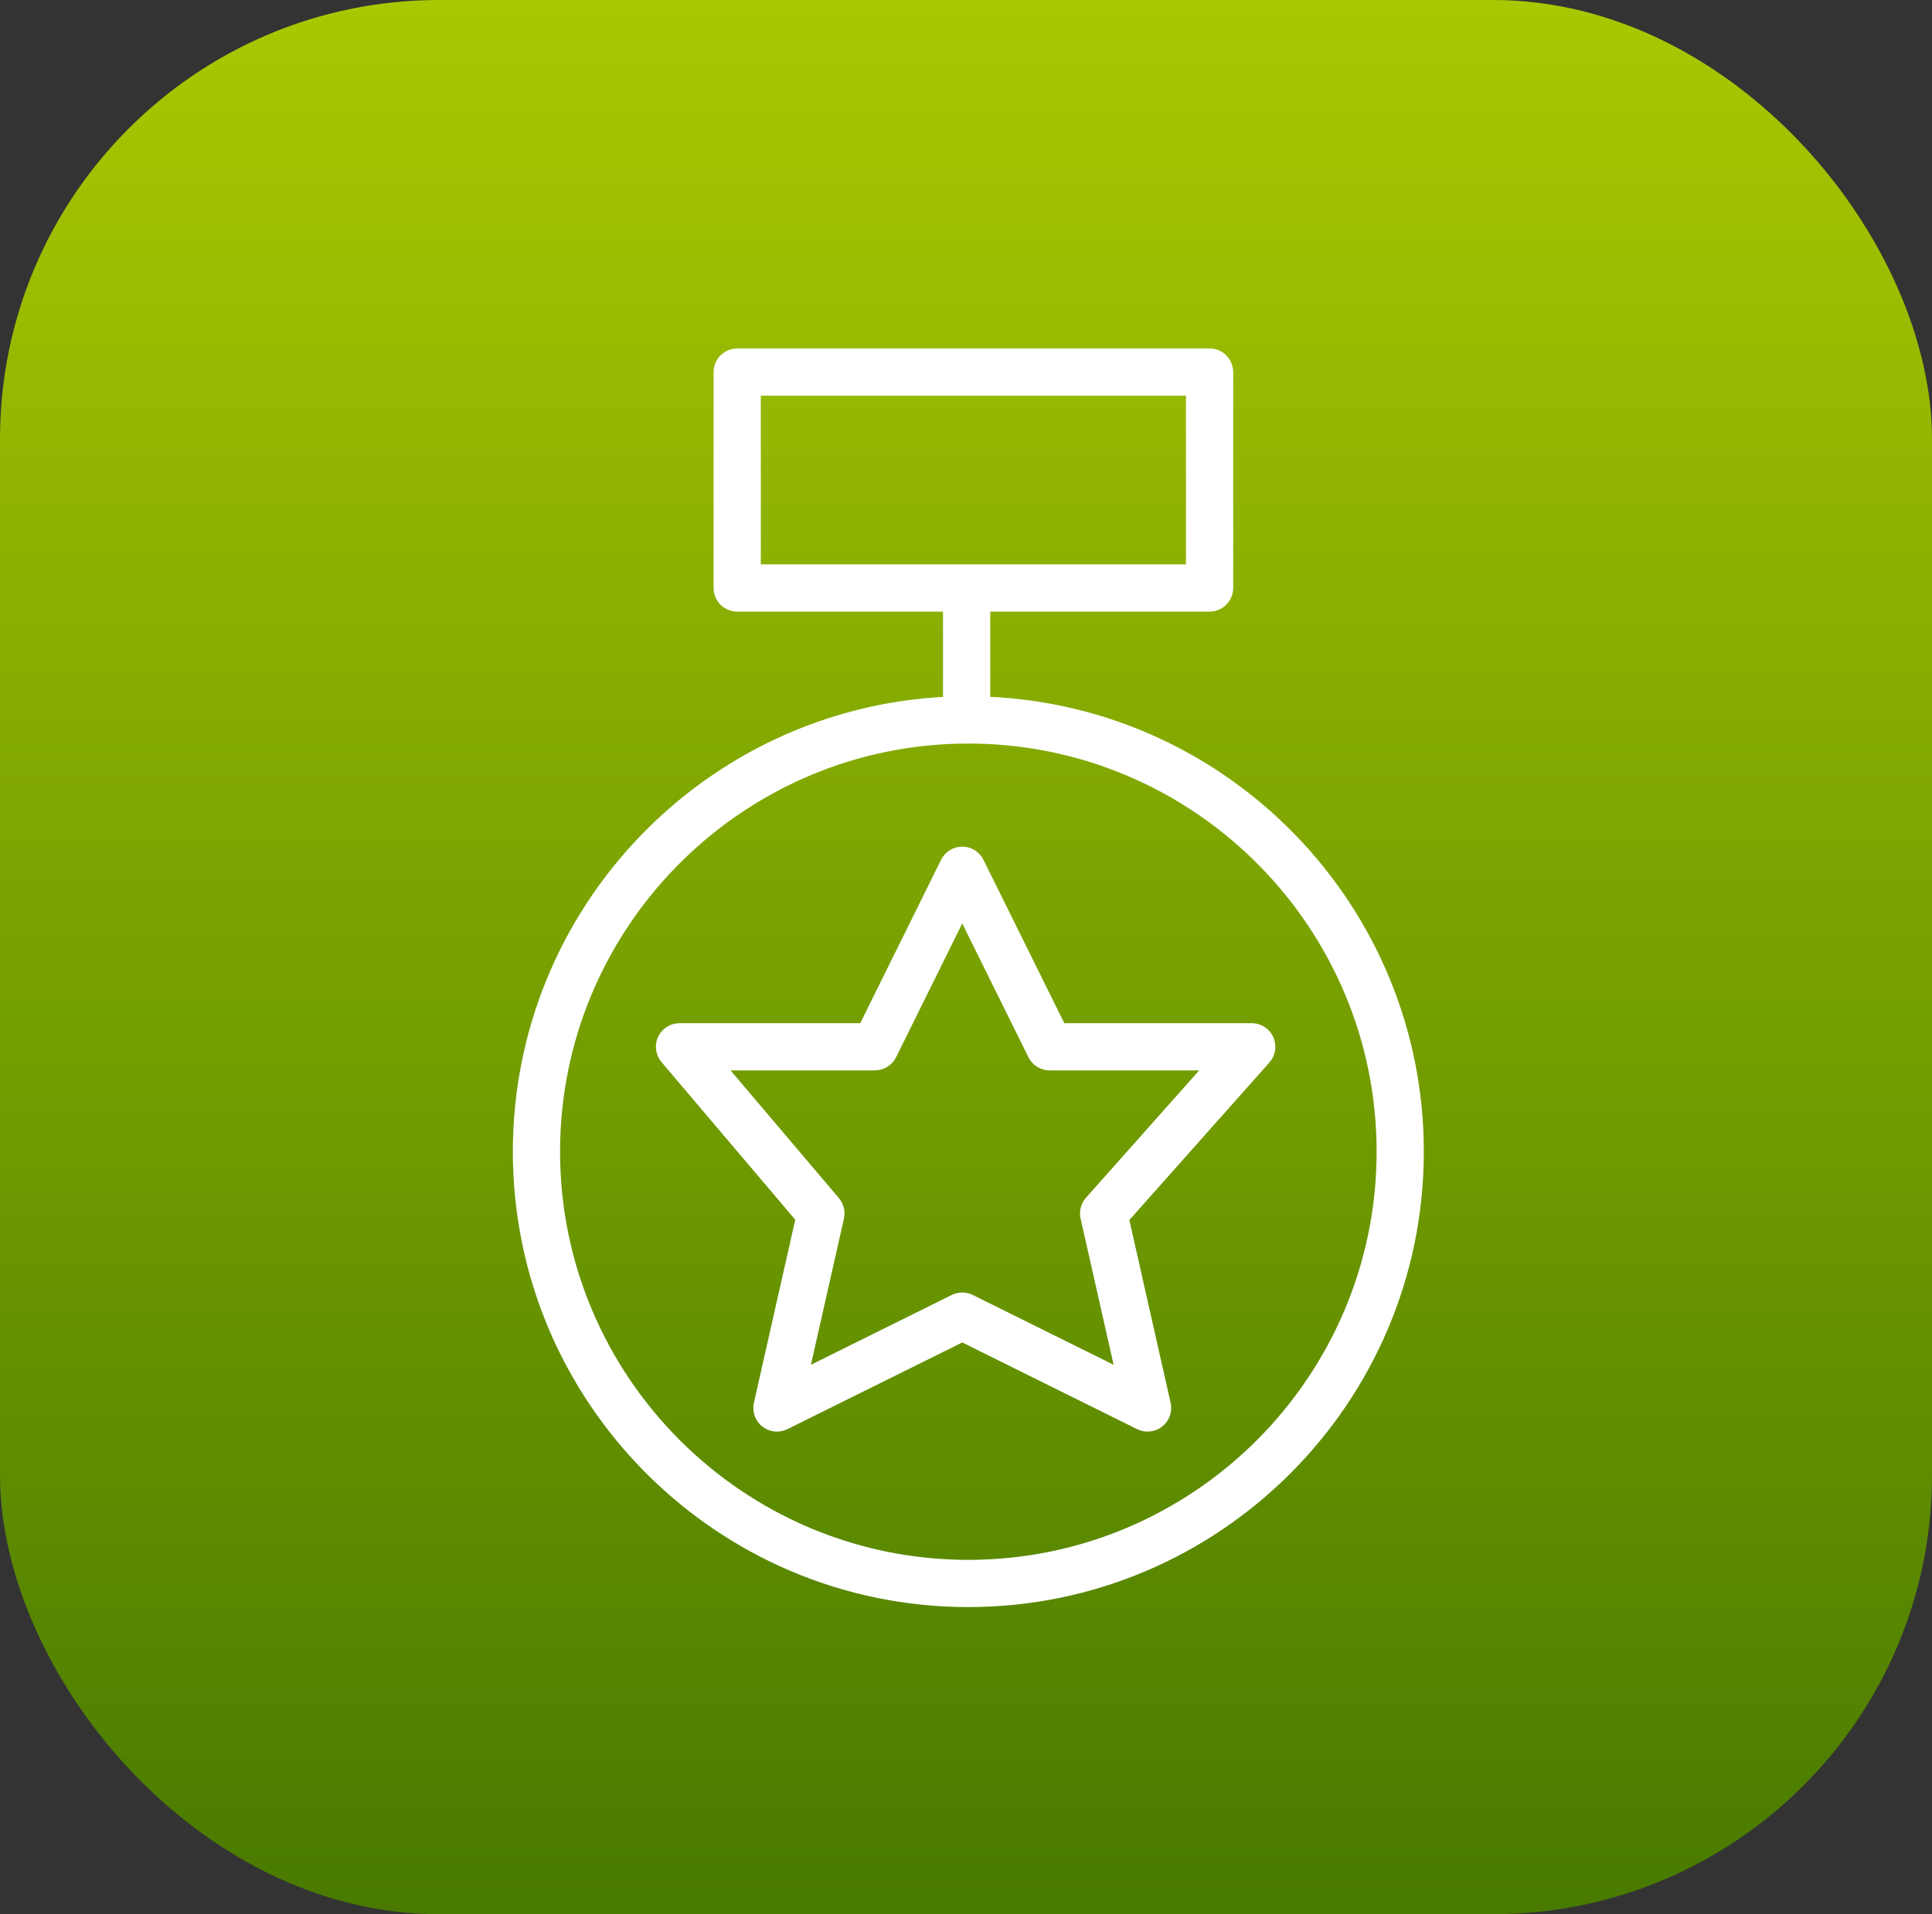
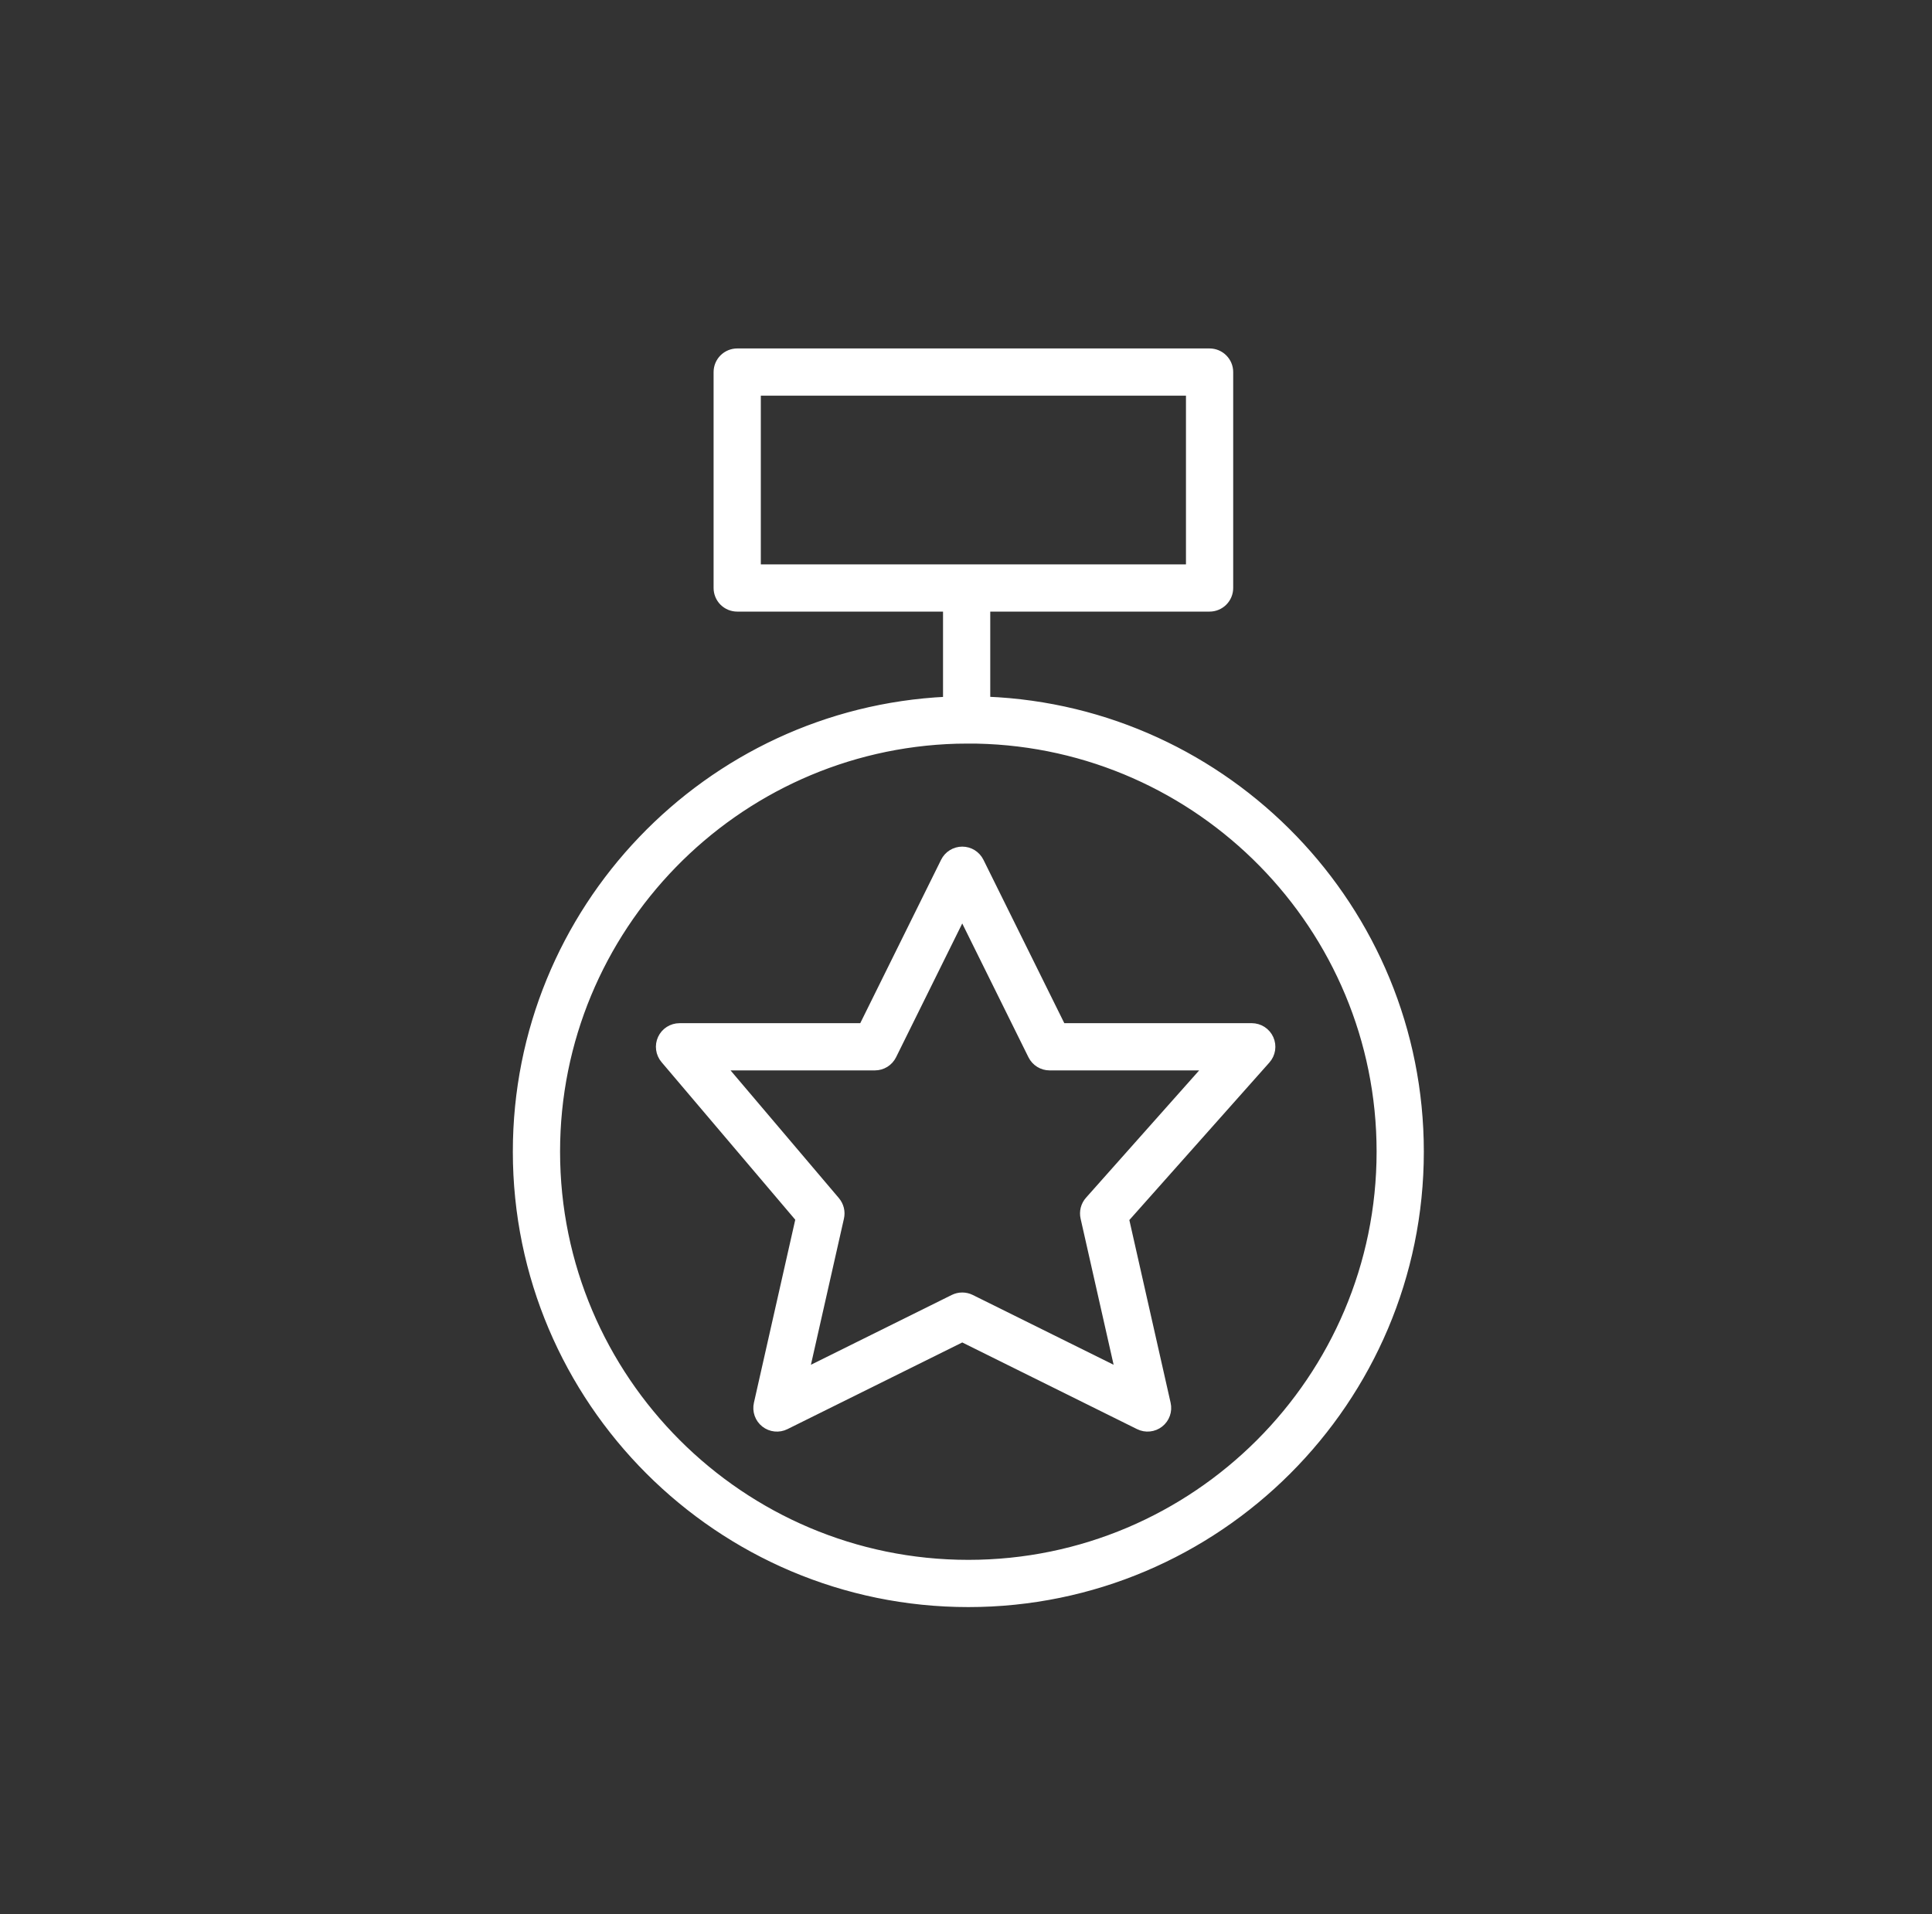
<svg xmlns="http://www.w3.org/2000/svg" width="110" height="109" viewBox="0 0 110 109" fill="none">
  <rect x="0" y="0" width="110" height="109" fill="#333333" stroke="none" />
-   <rect width="110" height="109" rx="25" fill="url(#paint0_linear_90_59)" />
  <path fill-rule="evenodd" clip-rule="evenodd" d="M72.321 59.135C72.23 58.932 72.082 58.76 71.896 58.639C71.709 58.519 71.492 58.454 71.27 58.454H60.478L55.82 49.042C55.724 48.849 55.577 48.688 55.395 48.574C55.212 48.461 55.002 48.401 54.787 48.401C54.572 48.401 54.361 48.462 54.179 48.575C53.997 48.688 53.849 48.85 53.754 49.043L49.098 58.455H38.689C38.469 58.455 38.254 58.518 38.068 58.636C37.883 58.755 37.735 58.924 37.643 59.123C37.55 59.323 37.517 59.545 37.547 59.763C37.576 59.981 37.668 60.186 37.81 60.354L45.487 69.403L43.112 79.92C43.063 80.133 43.077 80.355 43.149 80.56C43.222 80.766 43.352 80.946 43.523 81.081C43.695 81.216 43.901 81.299 44.117 81.321C44.334 81.344 44.553 81.304 44.748 81.207L54.787 76.229L64.827 81.207C65.022 81.303 65.241 81.343 65.457 81.32C65.674 81.298 65.88 81.215 66.051 81.08C66.401 80.806 66.561 80.355 66.463 79.921L64.091 69.419L72.131 60.374C72.279 60.208 72.375 60.002 72.409 59.782C72.442 59.563 72.412 59.338 72.321 59.135ZM61.975 68.33C61.853 68.467 61.766 68.63 61.72 68.808C61.675 68.985 61.672 69.17 61.712 69.349L63.681 78.065L55.299 73.91C55.14 73.831 54.964 73.79 54.787 73.79C54.609 73.79 54.434 73.831 54.274 73.91L45.894 78.065L47.863 69.35C47.902 69.175 47.901 68.994 47.858 68.82C47.815 68.647 47.733 68.486 47.618 68.349L41.179 60.759H49.813C50.251 60.759 50.651 60.511 50.846 60.118L54.786 52.152L58.728 60.118C58.824 60.31 58.971 60.473 59.153 60.586C59.336 60.7 59.547 60.76 59.762 60.759H68.703L61.975 68.33Z" fill="white" stroke="white" stroke-width="0.384" />
  <path fill-rule="evenodd" clip-rule="evenodd" d="M56.189 39.862V34.634H68.868C69.174 34.634 69.467 34.513 69.683 34.297C69.9 34.08 70.021 33.787 70.021 33.481V21.187C70.021 20.881 69.9 20.588 69.683 20.372C69.467 20.156 69.174 20.034 68.868 20.034H41.974C41.668 20.034 41.375 20.156 41.158 20.372C40.942 20.588 40.821 20.881 40.821 21.187V33.481C40.821 33.787 40.942 34.08 41.158 34.297C41.375 34.513 41.668 34.634 41.974 34.634H53.884V39.866C40.268 40.52 29.391 51.801 29.391 65.577C29.391 79.771 40.938 91.319 55.133 91.319C69.327 91.319 80.875 79.771 80.875 65.577C80.875 51.737 69.895 40.419 56.189 39.862ZM43.126 22.339H67.716V32.329H43.126V22.339ZM55.133 89.014C42.209 89.014 31.696 78.499 31.696 65.577C31.696 52.88 41.847 42.517 54.458 42.157C54.758 42.149 55.306 42.149 55.624 42.152C68.32 42.416 78.57 52.818 78.57 65.577C78.57 78.499 68.055 89.014 55.133 89.014Z" fill="white" stroke="white" stroke-width="0.384" />
  <defs>
    <linearGradient id="paint0_linear_90_59" x1="55" y1="0" x2="55" y2="109" gradientUnits="userSpaceOnUse">
      <stop stop-color="#A9C801" />
      <stop offset="1" stop-color="#487A00" />
    </linearGradient>
  </defs>
</svg>